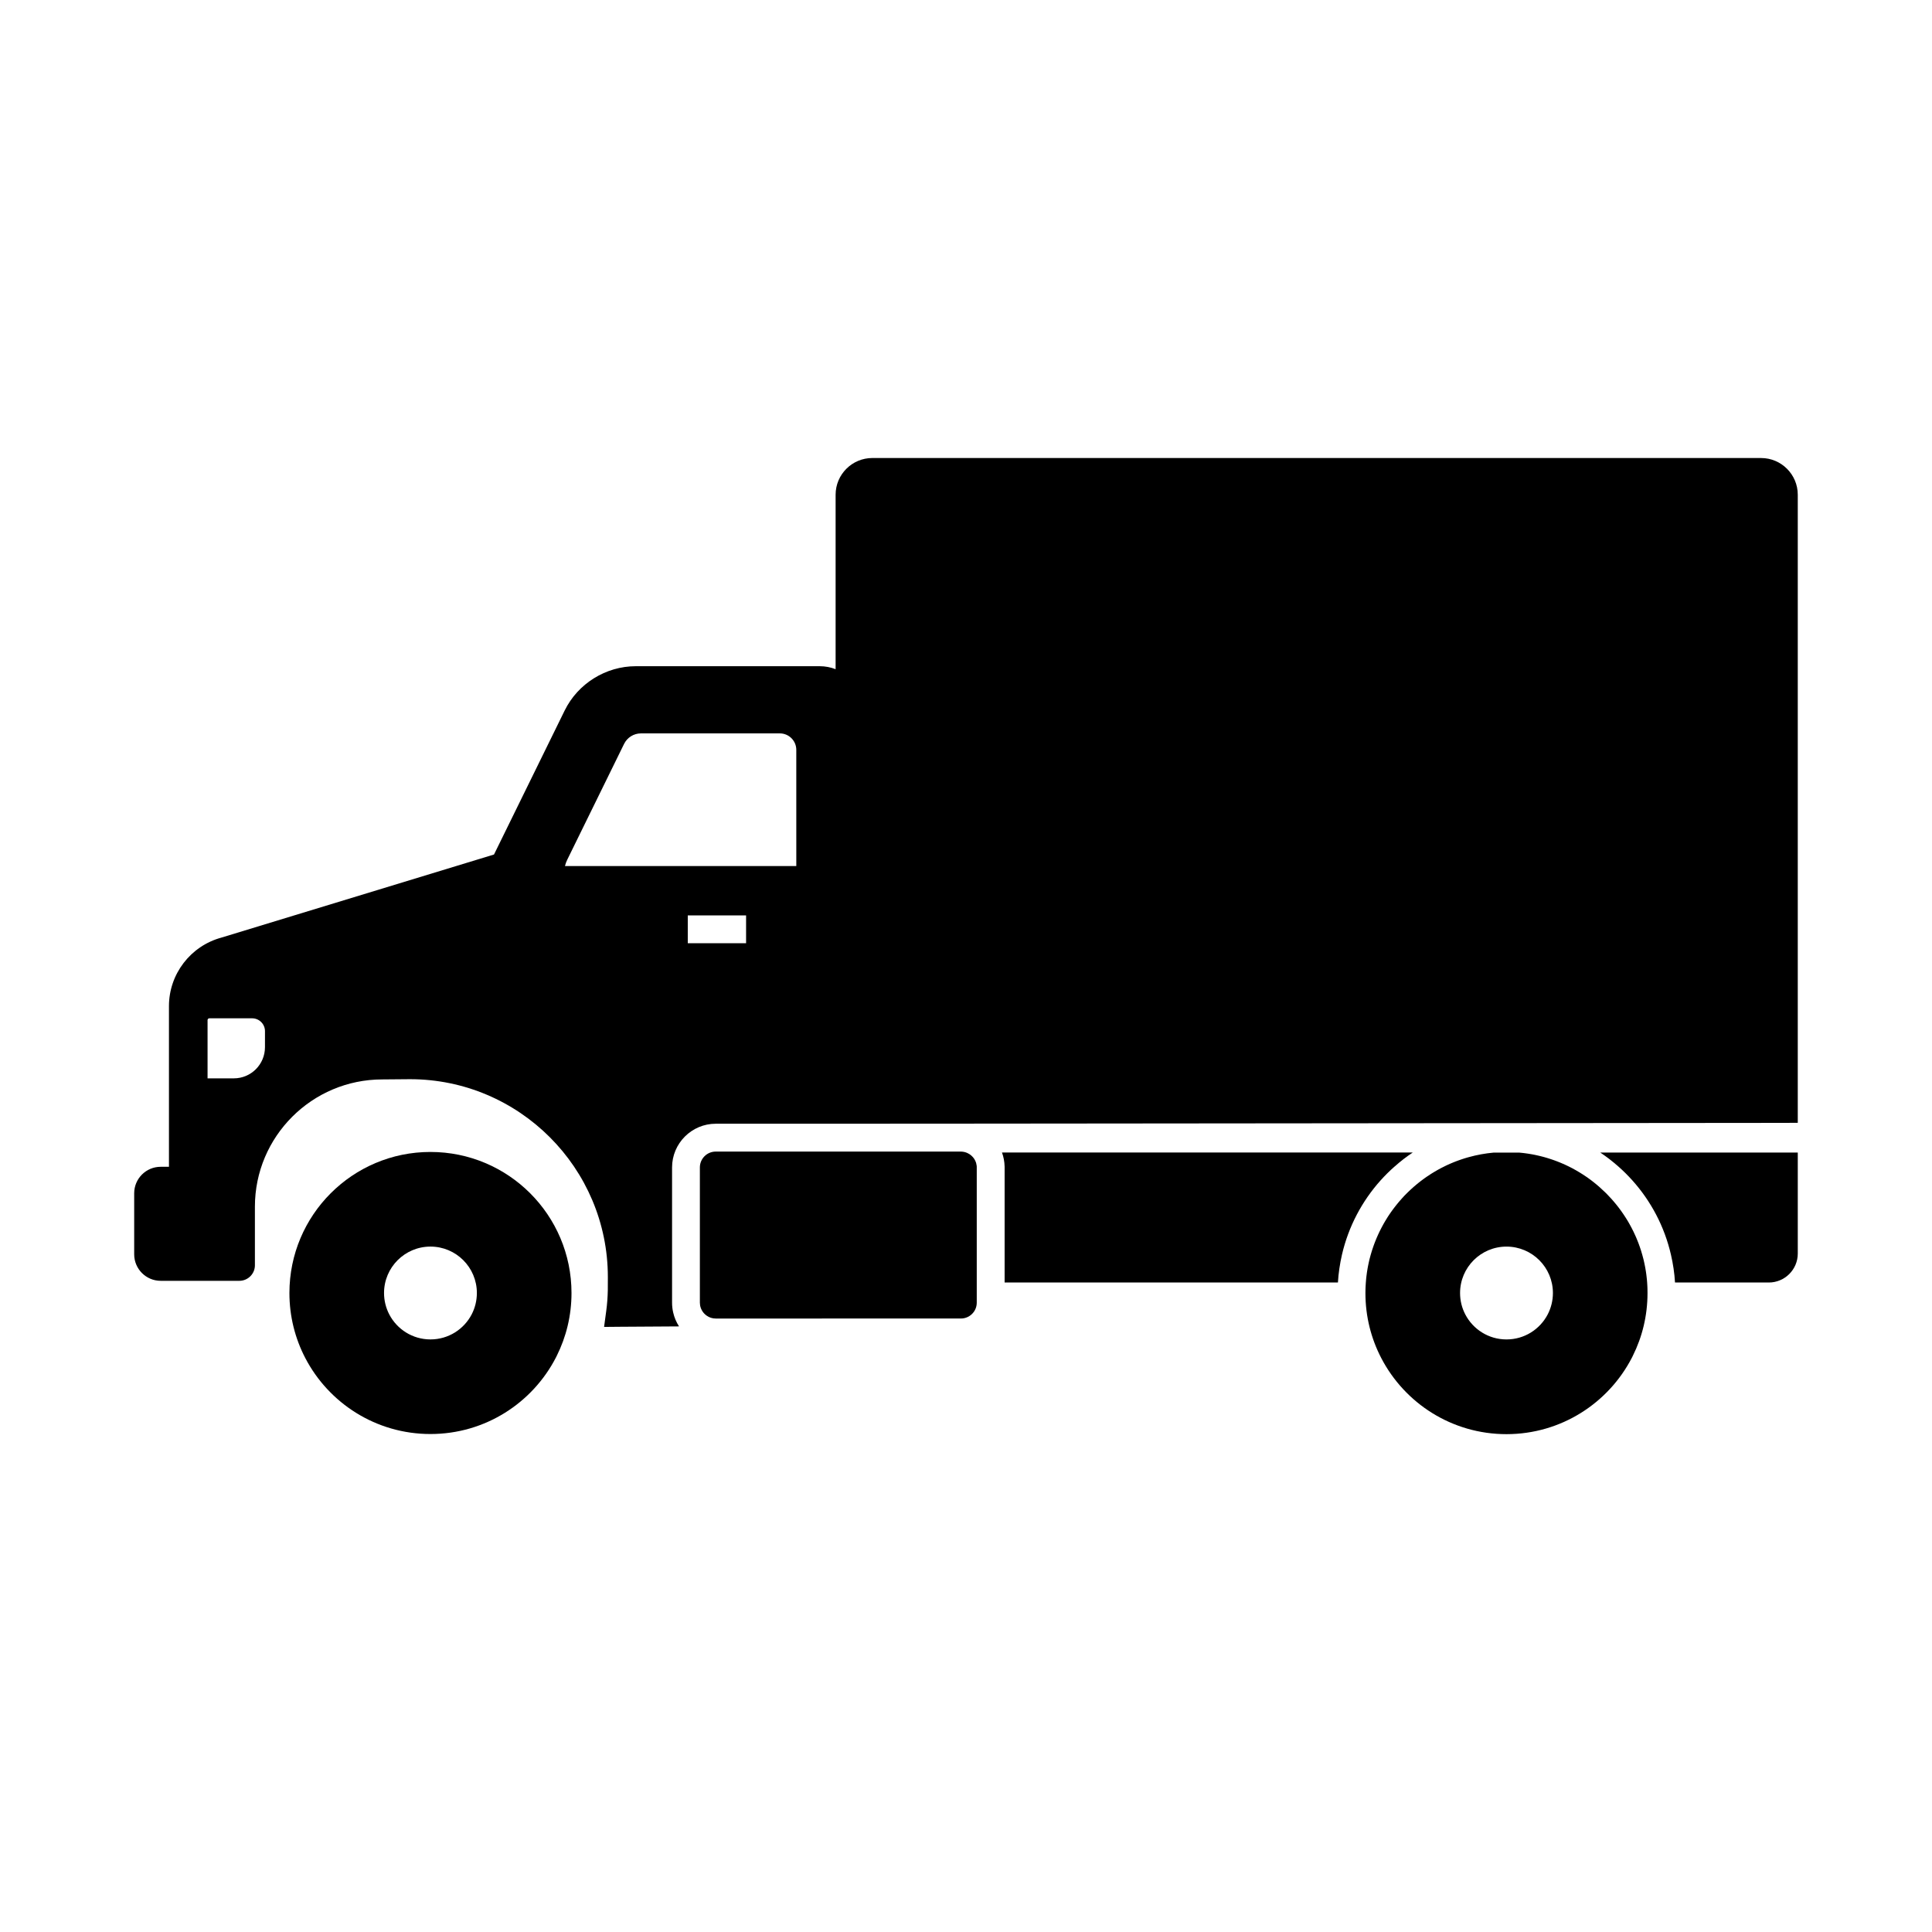
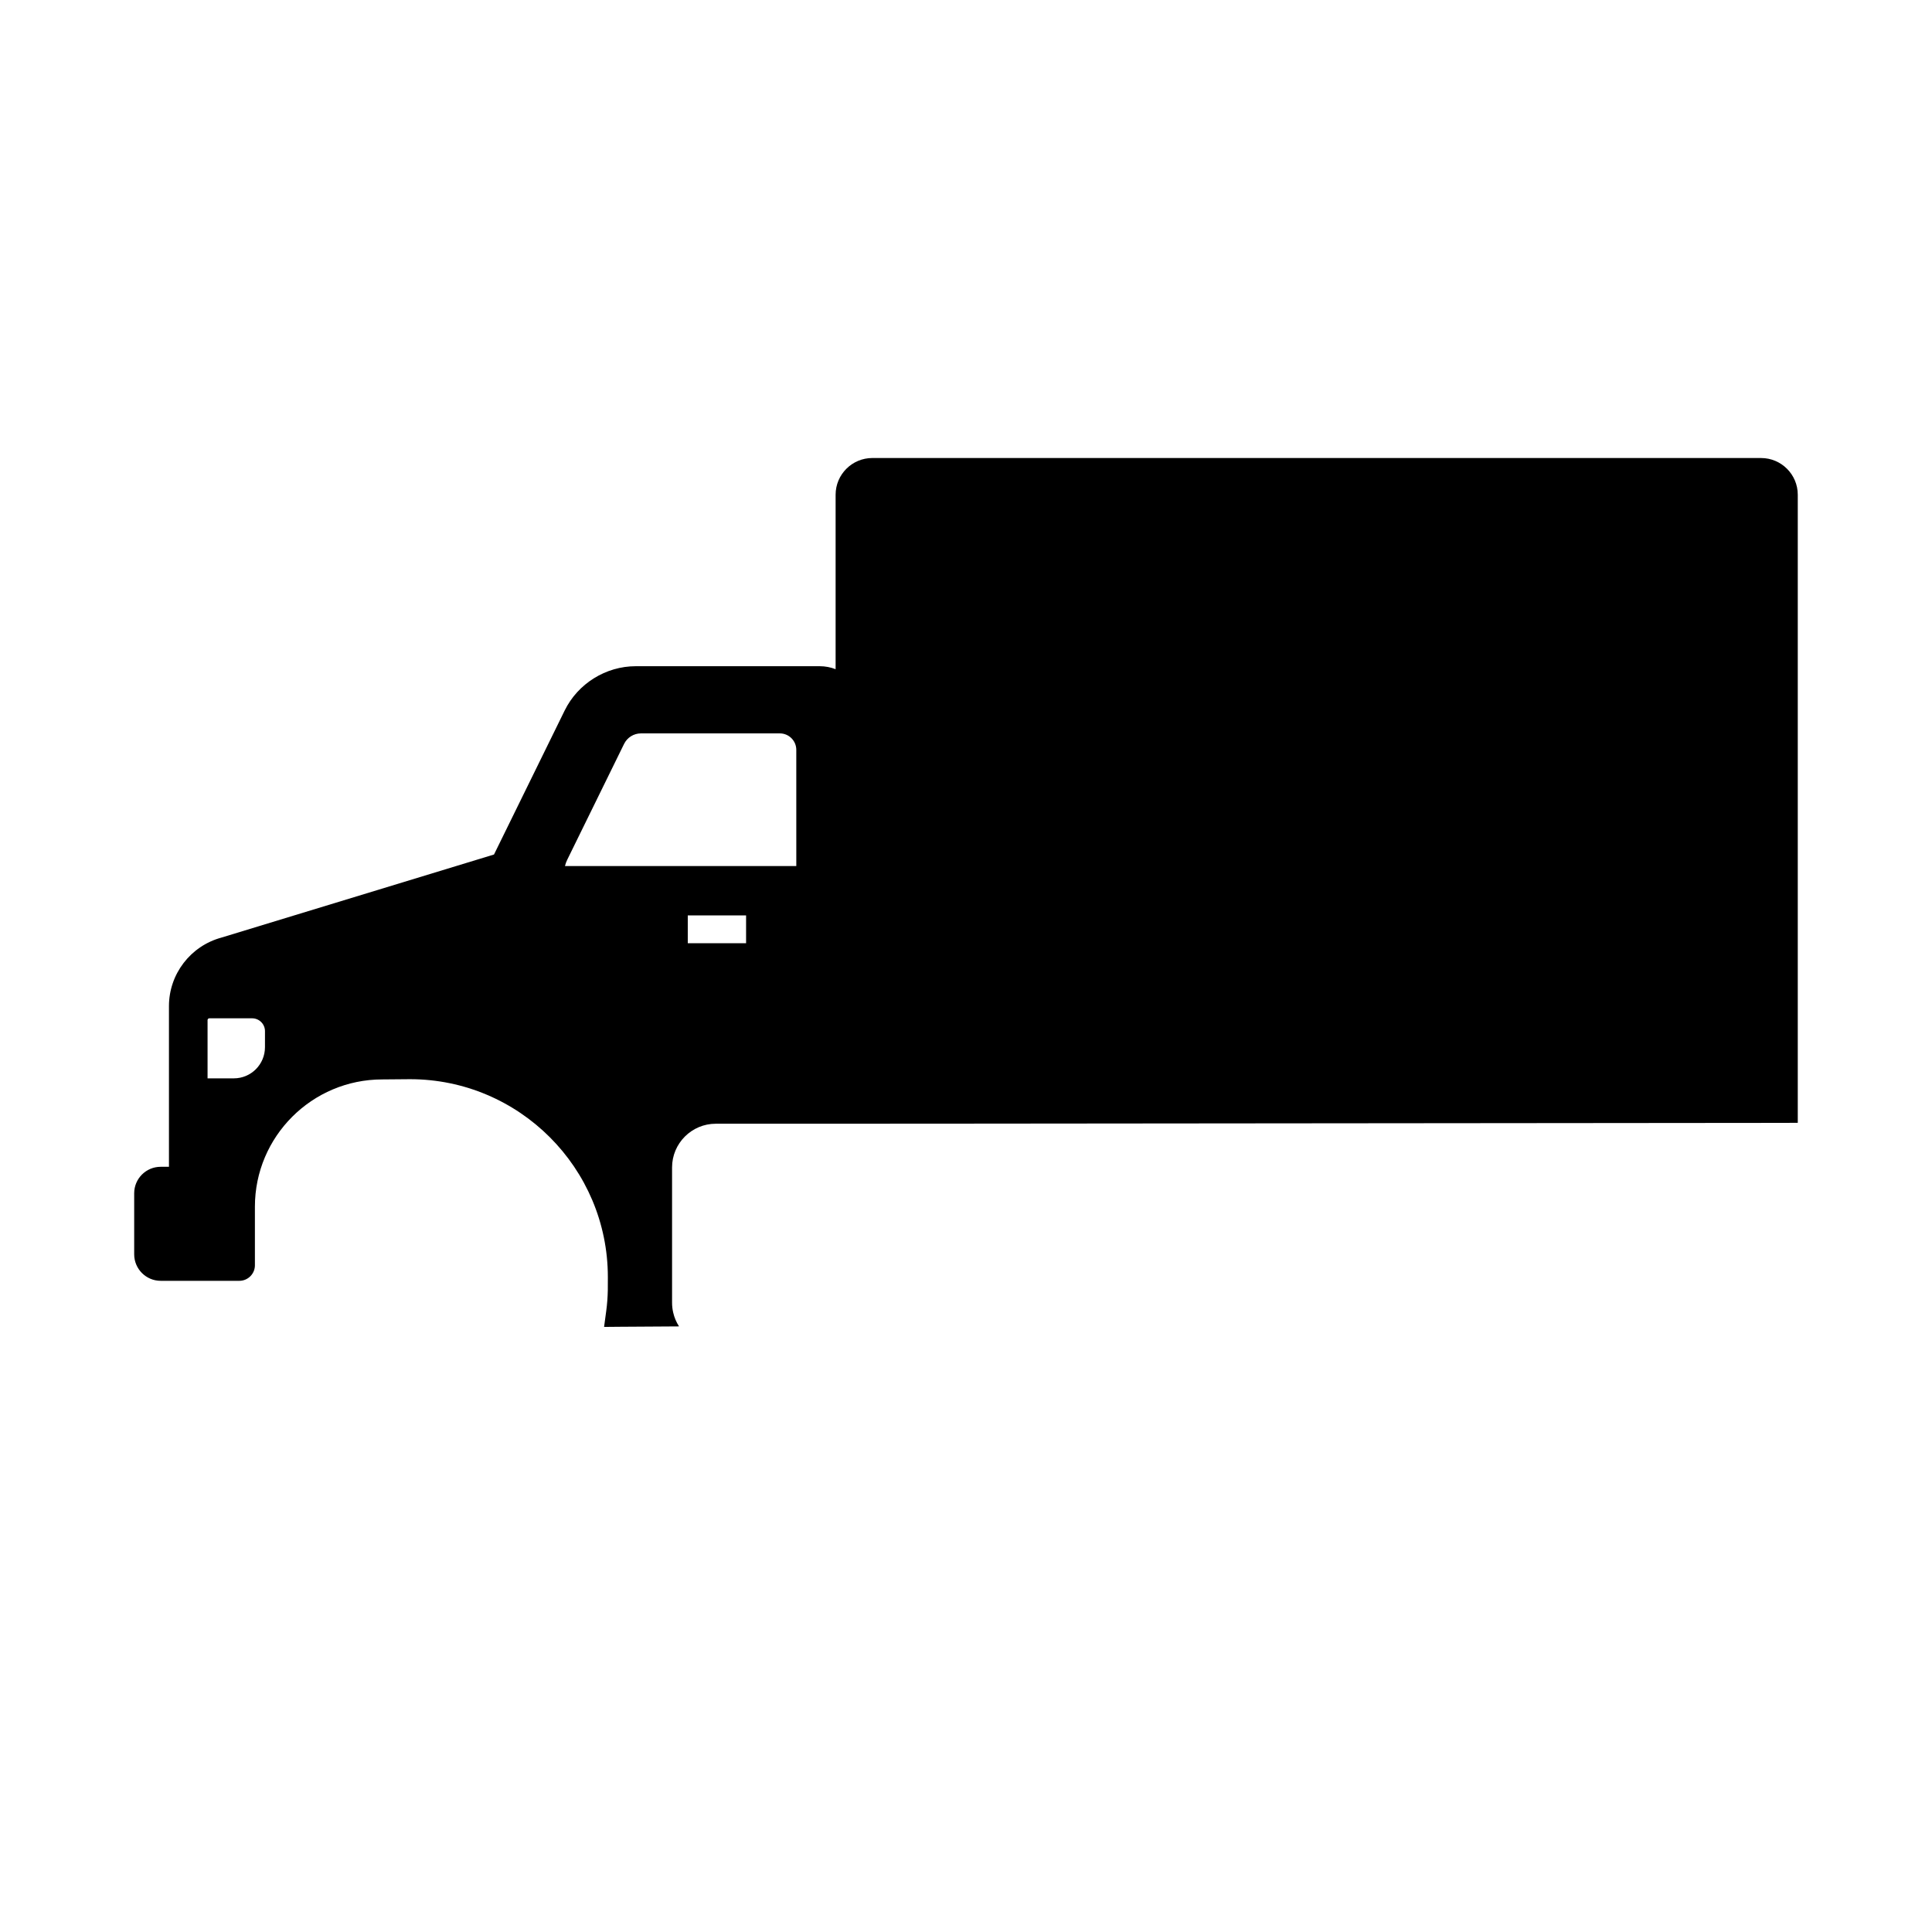
<svg xmlns="http://www.w3.org/2000/svg" fill="#000000" width="800px" height="800px" version="1.1" viewBox="144 144 512 512">
  <g>
    <path d="m610.72 265.38h-235.55c-5.359 0-9.723 4.363-9.723 9.723v46.242c-1.305-0.512-2.727-0.793-4.211-0.793h-48.746c-7.945 0-15.344 4.609-18.844 11.738l-18.73 38.164-72.227 22.016c-8.195 2.215-13.914 9.676-13.914 18.168v42.574h-2.195c-3.871 0-7.019 3.148-7.019 7.019v16.172c0 3.871 3.148 7.027 7.019 7.027h20.848c2.144 0 3.918-1.648 4.109-3.742 0.012-0.129 0.016-0.25 0.016-0.379v-15.52c0-18.598 15.133-33.73 33.762-33.73l7.324-0.062c28.918 0 52.449 23.527 52.449 52.438l-0.012 3.453c-0.035 1.871-0.172 3.734-0.418 5.531l-0.57 4.227 4.266-0.039 15.598-0.098c-0.723-1.117-1.25-2.356-1.551-3.68-0.195-0.84-0.297-1.719-0.297-2.613v-35.832c0-6.387 5.195-11.586 11.586-11.586h31.758l254.98-0.234v-166.46c0-5.359-4.359-9.723-9.715-9.723zm-396.5 156.14c0 4.562-3.695 8.254-8.25 8.254h-6.965v-15.445c0-0.254 0.211-0.469 0.469-0.469h11.332c1.891 0 3.418 1.531 3.418 3.418zm127.5-27.551h-15.453v-7.379h15.453zm13.309-20.457h-61.305c0.133-0.57 0.328-1.125 0.59-1.652l15.07-30.711c0.84-1.711 2.578-2.793 4.481-2.793h36.793c2.41 0 4.367 1.957 4.367 4.367z" />
-     <path d="m620.43 449.44v26.766c0 4.231-3.445 7.672-7.676 7.672h-24.859c-0.074-1.238-0.195-2.469-0.379-3.691-0.09-0.629-0.195-1.254-0.316-1.875-0.113-0.609-0.242-1.215-0.383-1.816-1.73-7.504-5.324-14.215-10.223-19.68-1.172-1.305-2.41-2.539-3.723-3.691-1.512-1.34-3.109-2.566-4.789-3.691z" />
-     <path d="m402.85 453.39v35.828c0 0.582-0.117 1.137-0.328 1.637-0.055 0.121-0.113 0.246-0.176 0.363-0.062 0.121-0.137 0.234-0.211 0.348-0.012 0.016-0.02 0.031-0.031 0.043-0.051 0.07-0.102 0.145-0.156 0.207-0.039 0.055-0.078 0.102-0.129 0.152-0.059 0.074-0.129 0.148-0.195 0.215-0.051 0.051-0.094 0.094-0.148 0.137-0.051 0.051-0.098 0.094-0.152 0.133-0.031 0.031-0.059 0.055-0.094 0.078-0.012 0.004-0.02 0.016-0.031 0.02-0.062 0.051-0.133 0.098-0.203 0.148-0.055 0.039-0.109 0.074-0.168 0.109-0.043 0.031-0.09 0.055-0.133 0.078-0.02 0.012-0.039 0.02-0.059 0.035-0.117 0.059-0.234 0.113-0.355 0.168-0.25 0.102-0.512 0.188-0.789 0.246h-0.004c-0.27 0.055-0.555 0.082-0.848 0.082l-64.949 0.008c-0.43 0-0.84-0.062-1.227-0.184-0.094-0.031-0.188-0.059-0.281-0.098-0.023-0.012-0.051-0.02-0.074-0.031-0.043-0.016-0.09-0.035-0.133-0.059-0.082-0.035-0.168-0.074-0.25-0.121-0.035-0.016-0.07-0.035-0.098-0.055-0.109-0.059-0.215-0.121-0.316-0.195-0.055-0.039-0.109-0.078-0.164-0.117-0.012-0.004-0.016-0.012-0.02-0.016-0.055-0.039-0.109-0.082-0.156-0.129-0.016-0.012-0.031-0.023-0.043-0.035-0.059-0.043-0.113-0.098-0.168-0.152-0.07-0.062-0.137-0.133-0.203-0.207-0.051-0.055-0.102-0.113-0.148-0.176-0.02-0.02-0.039-0.043-0.059-0.07-0.07-0.09-0.133-0.184-0.191-0.277-0.016-0.02-0.031-0.043-0.043-0.062-0.035-0.055-0.062-0.113-0.094-0.168-0.004-0.004-0.012-0.012-0.012-0.016-0.012-0.016-0.02-0.031-0.023-0.043-0.016-0.02-0.031-0.051-0.039-0.074-0.016-0.023-0.023-0.051-0.035-0.074-0.035-0.059-0.062-0.121-0.09-0.188-0.023-0.059-0.051-0.117-0.07-0.176-0.016-0.035-0.031-0.07-0.039-0.102-0.016-0.039-0.031-0.078-0.039-0.117-0.02-0.059-0.039-0.117-0.051-0.176-0.016-0.039-0.02-0.074-0.031-0.113-0.023-0.094-0.043-0.188-0.059-0.281-0.039-0.227-0.059-0.457-0.059-0.695v-35.832c0-2.32 1.879-4.207 4.207-4.207l39.141 0.004h25.816c0.117 0 0.234 0.004 0.348 0.016h0.027c0.117 0.012 0.234 0.023 0.355 0.051 0.109 0.016 0.223 0.039 0.328 0.07 0.062 0.016 0.133 0.035 0.195 0.059 0.051 0.016 0.102 0.031 0.152 0.051h0.004c0.016 0.004 0.023 0.012 0.039 0.016 0.078 0.031 0.156 0.059 0.23 0.094 0.051 0.02 0.098 0.043 0.148 0.07 0.137 0.062 0.277 0.145 0.41 0.223 0.012 0.004 0.02 0.016 0.031 0.02 0.062 0.039 0.121 0.078 0.176 0.121 0.059 0.039 0.113 0.082 0.168 0.129 0.121 0.094 0.234 0.195 0.344 0.305 0.055 0.051 0.109 0.102 0.164 0.168 0.02 0.02 0.035 0.039 0.055 0.059 0.004 0.004 0.012 0.012 0.012 0.016 0.043 0.051 0.082 0.098 0.129 0.152l0.004 0.004c0.016 0.016 0.031 0.035 0.043 0.055 0.004 0.012 0.012 0.016 0.016 0.023 0.055 0.07 0.102 0.145 0.152 0.215 0.062 0.094 0.121 0.191 0.176 0.297 0.043 0.082 0.09 0.172 0.129 0.262 0.035 0.062 0.059 0.133 0.09 0.203 0.012 0.031 0.023 0.062 0.035 0.094 0.016 0.031 0.023 0.062 0.035 0.094 0.02 0.062 0.039 0.121 0.059 0.188 0.059 0.207 0.102 0.418 0.129 0.633 0.016 0.102 0.023 0.207 0.031 0.316-0.004 0.062-0.004 0.133-0.004 0.207z" />
-     <path d="m258.07 449.28c-20.641 0-37.371 16.734-37.371 37.379 0 6.215 1.516 12.074 4.203 17.23 6.231 11.969 18.746 20.141 33.172 20.141 14.488 0 27.047-8.234 33.254-20.285 0.074-0.148 0.152-0.305 0.227-0.457 2.496-5.008 3.898-10.656 3.898-16.629-0.004-20.645-16.738-37.379-37.383-37.379zm10.926 43.051c-2.051 3.938-6.168 6.629-10.922 6.629-4.746 0-8.867-2.691-10.918-6.629-0.879-1.699-1.383-3.625-1.383-5.672 0-6.793 5.512-12.301 12.301-12.301 6.793 0 12.301 5.504 12.301 12.301-0.004 2.047-0.5 3.977-1.379 5.672z" />
-     <path d="m580.6 485.8c-0.004-0.227-0.012-0.449-0.02-0.668 0-0.031-0.004-0.055-0.004-0.082-0.012-0.156-0.016-0.32-0.023-0.477-0.012-0.23-0.023-0.461-0.043-0.695 0-0.02-0.004-0.035-0.004-0.055-0.02-0.281-0.043-0.562-0.07-0.84-0.012-0.082-0.02-0.168-0.031-0.25-0.02-0.191-0.039-0.383-0.062-0.57-0.02-0.172-0.039-0.34-0.062-0.512-0.031-0.215-0.059-0.438-0.094-0.656-0.004-0.051-0.016-0.094-0.023-0.145-0.023-0.191-0.059-0.383-0.094-0.57v-0.012c-0.004-0.02-0.004-0.039-0.012-0.059 0-0.012-0.004-0.016-0.004-0.023-0.031-0.168-0.059-0.328-0.09-0.492-0.055-0.289-0.113-0.582-0.176-0.871-0.031-0.152-0.062-0.309-0.102-0.461-0.035-0.172-0.074-0.344-0.117-0.512 0-0.012-0.004-0.016-0.004-0.023-0.012-0.051-0.023-0.098-0.035-0.148-0.004-0.023-0.016-0.051-0.02-0.074-0.012-0.039-0.02-0.074-0.031-0.113-0.051-0.207-0.102-0.41-0.164-0.613-0.035-0.137-0.074-0.277-0.113-0.414-0.09-0.324-0.188-0.641-0.285-0.961-0.004-0.012-0.004-0.023-0.012-0.035-0.016-0.051-0.031-0.098-0.043-0.148-0.02-0.055-0.035-0.113-0.055-0.168-0.09-0.266-0.176-0.527-0.266-0.789-0.113-0.32-0.227-0.633-0.344-0.949-0.016-0.043-0.035-0.09-0.055-0.137-0.121-0.32-0.246-0.633-0.379-0.949-0.07-0.168-0.137-0.336-0.211-0.5-0.074-0.168-0.148-0.328-0.223-0.496-0.133-0.289-0.266-0.582-0.402-0.871-0.02-0.035-0.039-0.074-0.055-0.109-0.156-0.324-0.32-0.648-0.488-0.969-0.168-0.32-0.34-0.633-0.516-0.949-0.082-0.152-0.172-0.309-0.266-0.469-0.09-0.152-0.176-0.305-0.266-0.461-0.012-0.004-0.012-0.012-0.016-0.02-0.184-0.301-0.367-0.602-0.562-0.898-0.383-0.605-0.789-1.195-1.207-1.777-0.207-0.289-0.422-0.574-0.641-0.859-0.215-0.285-0.438-0.566-0.664-0.84-0.227-0.277-0.457-0.551-0.688-0.82-0.176-0.203-0.355-0.402-0.531-0.605-0.359-0.398-0.727-0.789-1.102-1.172-0.188-0.191-0.375-0.379-0.566-0.566-0.512-0.5-1.039-0.984-1.574-1.457-0.27-0.242-0.547-0.473-0.82-0.695-0.137-0.113-0.277-0.227-0.414-0.336-0.137-0.113-0.281-0.227-0.422-0.336-0.109-0.082-0.211-0.168-0.32-0.246-0.102-0.078-0.211-0.156-0.32-0.242-0.215-0.164-0.434-0.32-0.648-0.473-0.223-0.156-0.441-0.309-0.664-0.457-0.223-0.152-0.449-0.301-0.676-0.449-0.301-0.191-0.605-0.383-0.91-0.57-0.309-0.188-0.621-0.367-0.93-0.547-0.316-0.176-0.629-0.348-0.945-0.523-0.32-0.168-0.641-0.328-0.961-0.488l-0.004-0.004c-0.297-0.145-0.59-0.285-0.887-0.422-0.207-0.098-0.414-0.191-0.625-0.285-0.02-0.004-0.035-0.012-0.051-0.02-0.004-0.004-0.016-0.004-0.02-0.004-0.242-0.109-0.477-0.211-0.723-0.309-0.223-0.09-0.441-0.184-0.668-0.266-0.203-0.078-0.402-0.156-0.605-0.23-0.156-0.059-0.32-0.117-0.48-0.172-0.207-0.078-0.418-0.148-0.629-0.215-0.203-0.07-0.402-0.137-0.609-0.195-0.145-0.051-0.289-0.094-0.434-0.137-0.078-0.023-0.152-0.043-0.23-0.07-0.223-0.062-0.449-0.129-0.668-0.188-0.246-0.07-0.488-0.133-0.734-0.191-0.055-0.016-0.109-0.031-0.156-0.039h-0.012c-0.043-0.012-0.082-0.023-0.129-0.035-0.117-0.031-0.242-0.059-0.359-0.082-0.031-0.012-0.055-0.016-0.082-0.02-0.031-0.004-0.055-0.016-0.082-0.02-0.035-0.012-0.074-0.02-0.109-0.023-0.023-0.004-0.051-0.012-0.074-0.016-0.215-0.055-0.438-0.098-0.656-0.145-0.207-0.043-0.418-0.082-0.625-0.121-0.121-0.023-0.246-0.043-0.367-0.062-0.031-0.012-0.059-0.016-0.09-0.016-0.242-0.043-0.477-0.082-0.719-0.117-0.176-0.031-0.359-0.055-0.543-0.078-0.25-0.035-0.508-0.07-0.762-0.098-0.336-0.039-0.668-0.074-1.008-0.102h-6.766-0.004c-2.242 0.203-4.434 0.602-6.547 1.188-0.172 0.043-0.348 0.094-0.523 0.145-0.023 0.012-0.051 0.016-0.074 0.023-0.09 0.023-0.176 0.051-0.266 0.078-0.109 0.035-0.223 0.062-0.336 0.102-0.234 0.07-0.469 0.148-0.699 0.227-0.27 0.09-0.535 0.184-0.801 0.277-0.281 0.098-0.555 0.203-0.828 0.305-0.031 0.012-0.055 0.023-0.082 0.035-0.109 0.043-0.227 0.09-0.336 0.133-0.117 0.043-0.227 0.09-0.34 0.137-0.262 0.109-0.516 0.215-0.777 0.328-0.254 0.113-0.512 0.23-0.766 0.348-0.164 0.074-0.32 0.152-0.48 0.227-0.023 0.012-0.043 0.023-0.07 0.035-0.035 0.016-0.062 0.035-0.094 0.051-0.035 0.016-0.07 0.035-0.098 0.055h-0.02c-0.164 0.074-0.32 0.156-0.477 0.242-0.082 0.043-0.164 0.082-0.242 0.121-0.078 0.039-0.156 0.082-0.242 0.129-0.152 0.078-0.301 0.156-0.453 0.242-0.152 0.082-0.301 0.168-0.449 0.25-0.297 0.172-0.59 0.344-0.887 0.523-0.168 0.098-0.34 0.207-0.508 0.309-0.168 0.102-0.336 0.211-0.5 0.32-0.301 0.191-0.594 0.391-0.887 0.59-0.145 0.098-0.285 0.195-0.422 0.297-0.145 0.098-0.281 0.195-0.418 0.301-0.25 0.184-0.496 0.363-0.742 0.555-0.176 0.133-0.355 0.27-0.527 0.414-0.176 0.137-0.355 0.285-0.531 0.434-0.227 0.184-0.449 0.367-0.664 0.562-0.039 0.035-0.082 0.07-0.121 0.102-0.254 0.227-0.508 0.453-0.758 0.684-0.227 0.207-0.453 0.422-0.676 0.641-0.004 0.004-0.016 0.016-0.02 0.023-0.098 0.094-0.191 0.184-0.285 0.277-0.117 0.113-0.23 0.227-0.344 0.344-0.07 0.07-0.137 0.145-0.207 0.211l-0.09 0.09c-0.016 0.016-0.031 0.031-0.043 0.043-0.031 0.035-0.062 0.07-0.098 0.102-0.168 0.176-0.34 0.359-0.5 0.547-0.207 0.227-0.41 0.453-0.605 0.684-0.094 0.102-0.184 0.211-0.277 0.316-0.168 0.195-0.336 0.398-0.496 0.602-0.117 0.145-0.234 0.285-0.344 0.43-0.012 0.016-0.02 0.023-0.031 0.039-0.148 0.184-0.289 0.367-0.43 0.555-0.137 0.172-0.266 0.344-0.391 0.523-0.164 0.223-0.324 0.441-0.48 0.668-0.016 0.02-0.031 0.039-0.039 0.059-0.117 0.164-0.227 0.324-0.34 0.492-0.121 0.184-0.25 0.367-0.367 0.555-0.078 0.121-0.164 0.25-0.234 0.375-0.016 0.023-0.031 0.051-0.043 0.074-0.152 0.246-0.305 0.492-0.453 0.738-0.148 0.246-0.289 0.496-0.434 0.746-0.09 0.152-0.176 0.316-0.254 0.469-0.012 0.02-0.02 0.035-0.031 0.055-0.012 0.02-0.02 0.035-0.031 0.055-0.039 0.062-0.074 0.129-0.102 0.191-0.012 0.016-0.016 0.031-0.023 0.043-0.09 0.164-0.172 0.324-0.254 0.488 0 0.012-0.004 0.016-0.012 0.023-0.133 0.25-0.254 0.508-0.379 0.758-0.129 0.254-0.246 0.516-0.363 0.773-0.102 0.227-0.203 0.449-0.297 0.68-0.023 0.039-0.039 0.078-0.055 0.121-0.082 0.188-0.164 0.375-0.234 0.566-0.055 0.133-0.113 0.266-0.164 0.402-0.055 0.133-0.109 0.266-0.156 0.402-0.051 0.137-0.102 0.27-0.152 0.41-0.055 0.133-0.102 0.27-0.148 0.41-0.059 0.156-0.113 0.316-0.164 0.477-0.074 0.203-0.145 0.402-0.203 0.605-0.031 0.078-0.055 0.156-0.074 0.23-0.102 0.32-0.203 0.645-0.289 0.969-0.039 0.137-0.078 0.277-0.113 0.414-0.059 0.207-0.113 0.41-0.164 0.613-0.012 0.039-0.02 0.074-0.031 0.113-0.004 0.023-0.016 0.051-0.02 0.074-0.012 0.051-0.023 0.098-0.035 0.148 0 0.012-0.004 0.016-0.004 0.023-0.043 0.168-0.082 0.34-0.117 0.512-0.039 0.152-0.074 0.309-0.102 0.461-0.062 0.289-0.121 0.582-0.176 0.871-0.031 0.164-0.059 0.324-0.09 0.492 0 0.012-0.004 0.023-0.004 0.035-0.016 0.09-0.035 0.172-0.043 0.254-0.016 0.09-0.031 0.176-0.043 0.262-0.004 0.039-0.016 0.074-0.02 0.113-0.02 0.129-0.039 0.262-0.059 0.391 0 0.012 0 0.016-0.004 0.023-0.023 0.191-0.051 0.383-0.074 0.574-0.02 0.145-0.039 0.281-0.055 0.422-0.031 0.234-0.055 0.477-0.078 0.719-0.023 0.262-0.043 0.527-0.062 0.789-0.004 0.035-0.004 0.074-0.012 0.109-0.016 0.23-0.035 0.461-0.043 0.695-0.012 0.184-0.02 0.363-0.031 0.551-0.004 0.223-0.016 0.449-0.02 0.676-0.004 0.289-0.012 0.582-0.012 0.871 0 6.211 1.516 12.074 4.203 17.23 6.231 11.977 18.742 20.148 33.172 20.148 14.484 0 27.047-8.242 33.254-20.289 0.078-0.152 0.152-0.305 0.227-0.461 2.496-5 3.898-10.652 3.898-16.625-0.004-0.309-0.008-0.594-0.012-0.883zm-26.445 6.535c-2.051 3.941-6.168 6.629-10.922 6.629-4.746 0-8.867-2.688-10.918-6.629-0.887-1.699-1.383-3.625-1.383-5.672 0-6.793 5.512-12.301 12.301-12.301 6.793 0 12.305 5.504 12.305 12.301 0 2.047-0.504 3.977-1.383 5.672z" />
-     <path d="m518.39 449.43c-1.676 1.117-3.262 2.332-4.773 3.691h-0.016c-1.312 1.152-2.559 2.387-3.731 3.691-4.898 5.465-8.492 12.172-10.234 19.676-0.137 0.605-0.266 1.215-0.383 1.832-0.117 0.613-0.223 1.234-0.309 1.859-0.184 1.215-0.305 2.445-0.379 3.691l-88.332-0.004v-30.473c0-0.094 0-0.188-0.004-0.277-0.031-1.293-0.27-2.535-0.695-3.691z" />
  </g>
</svg>